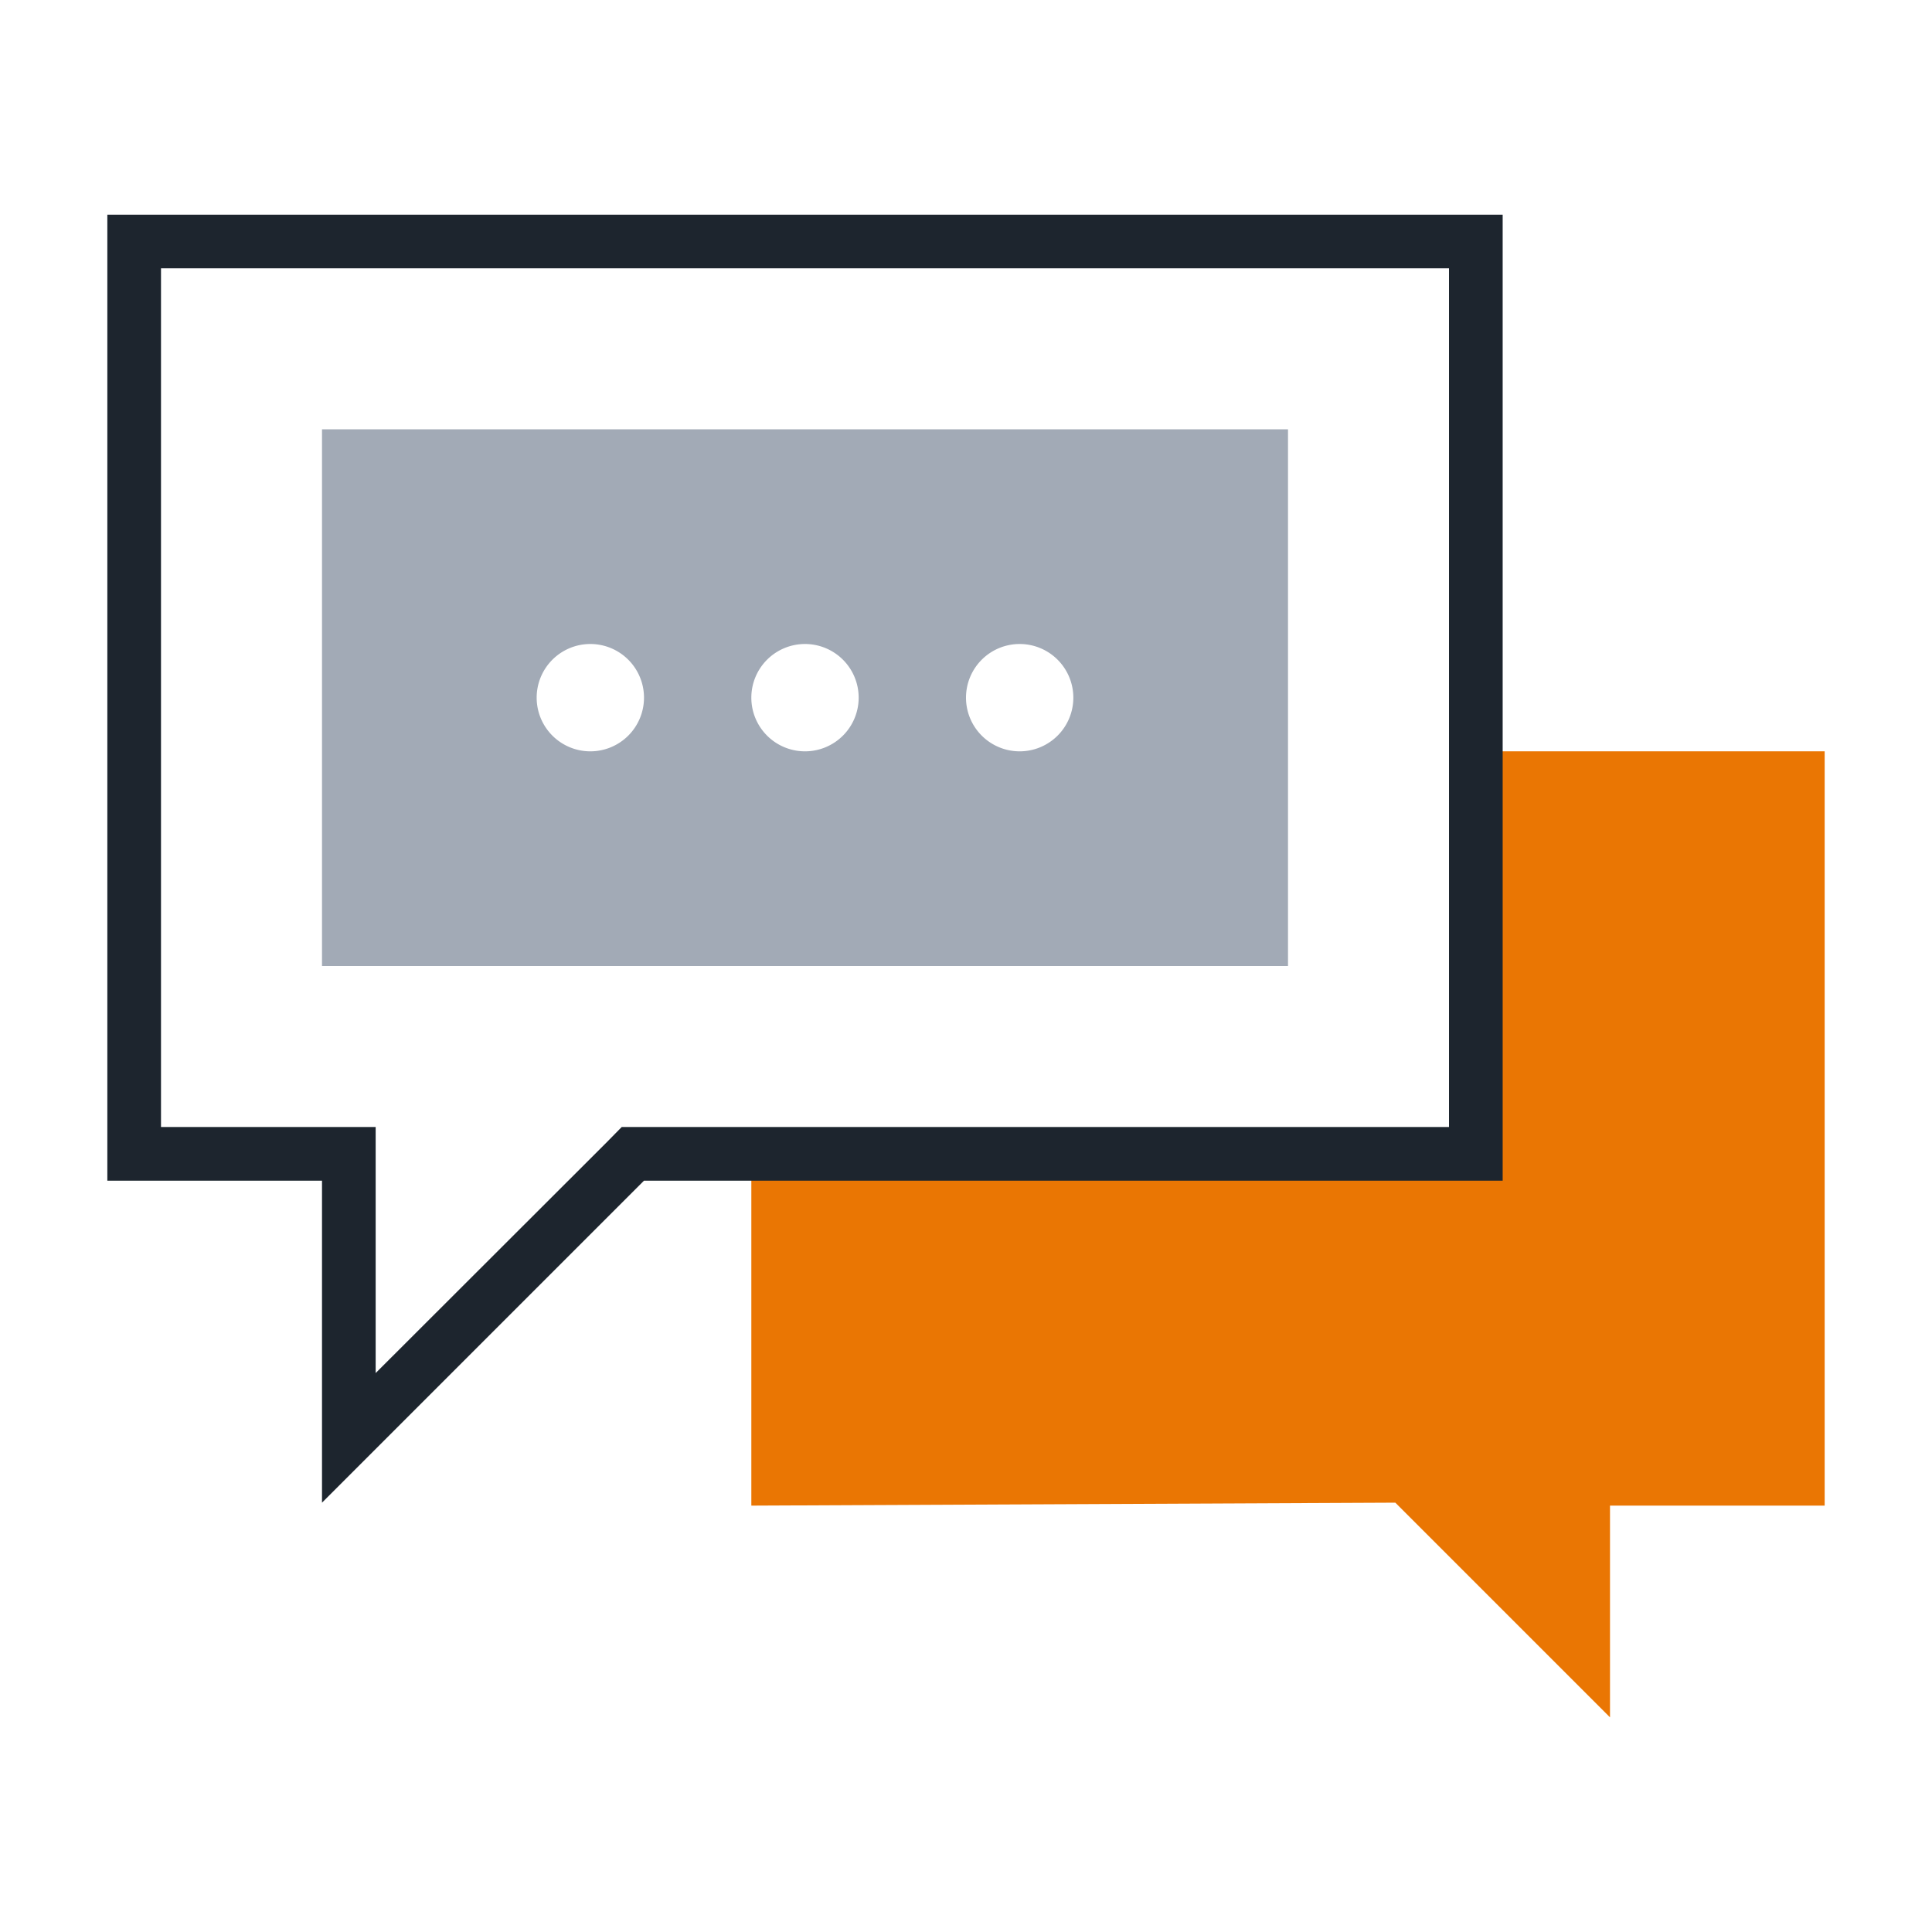
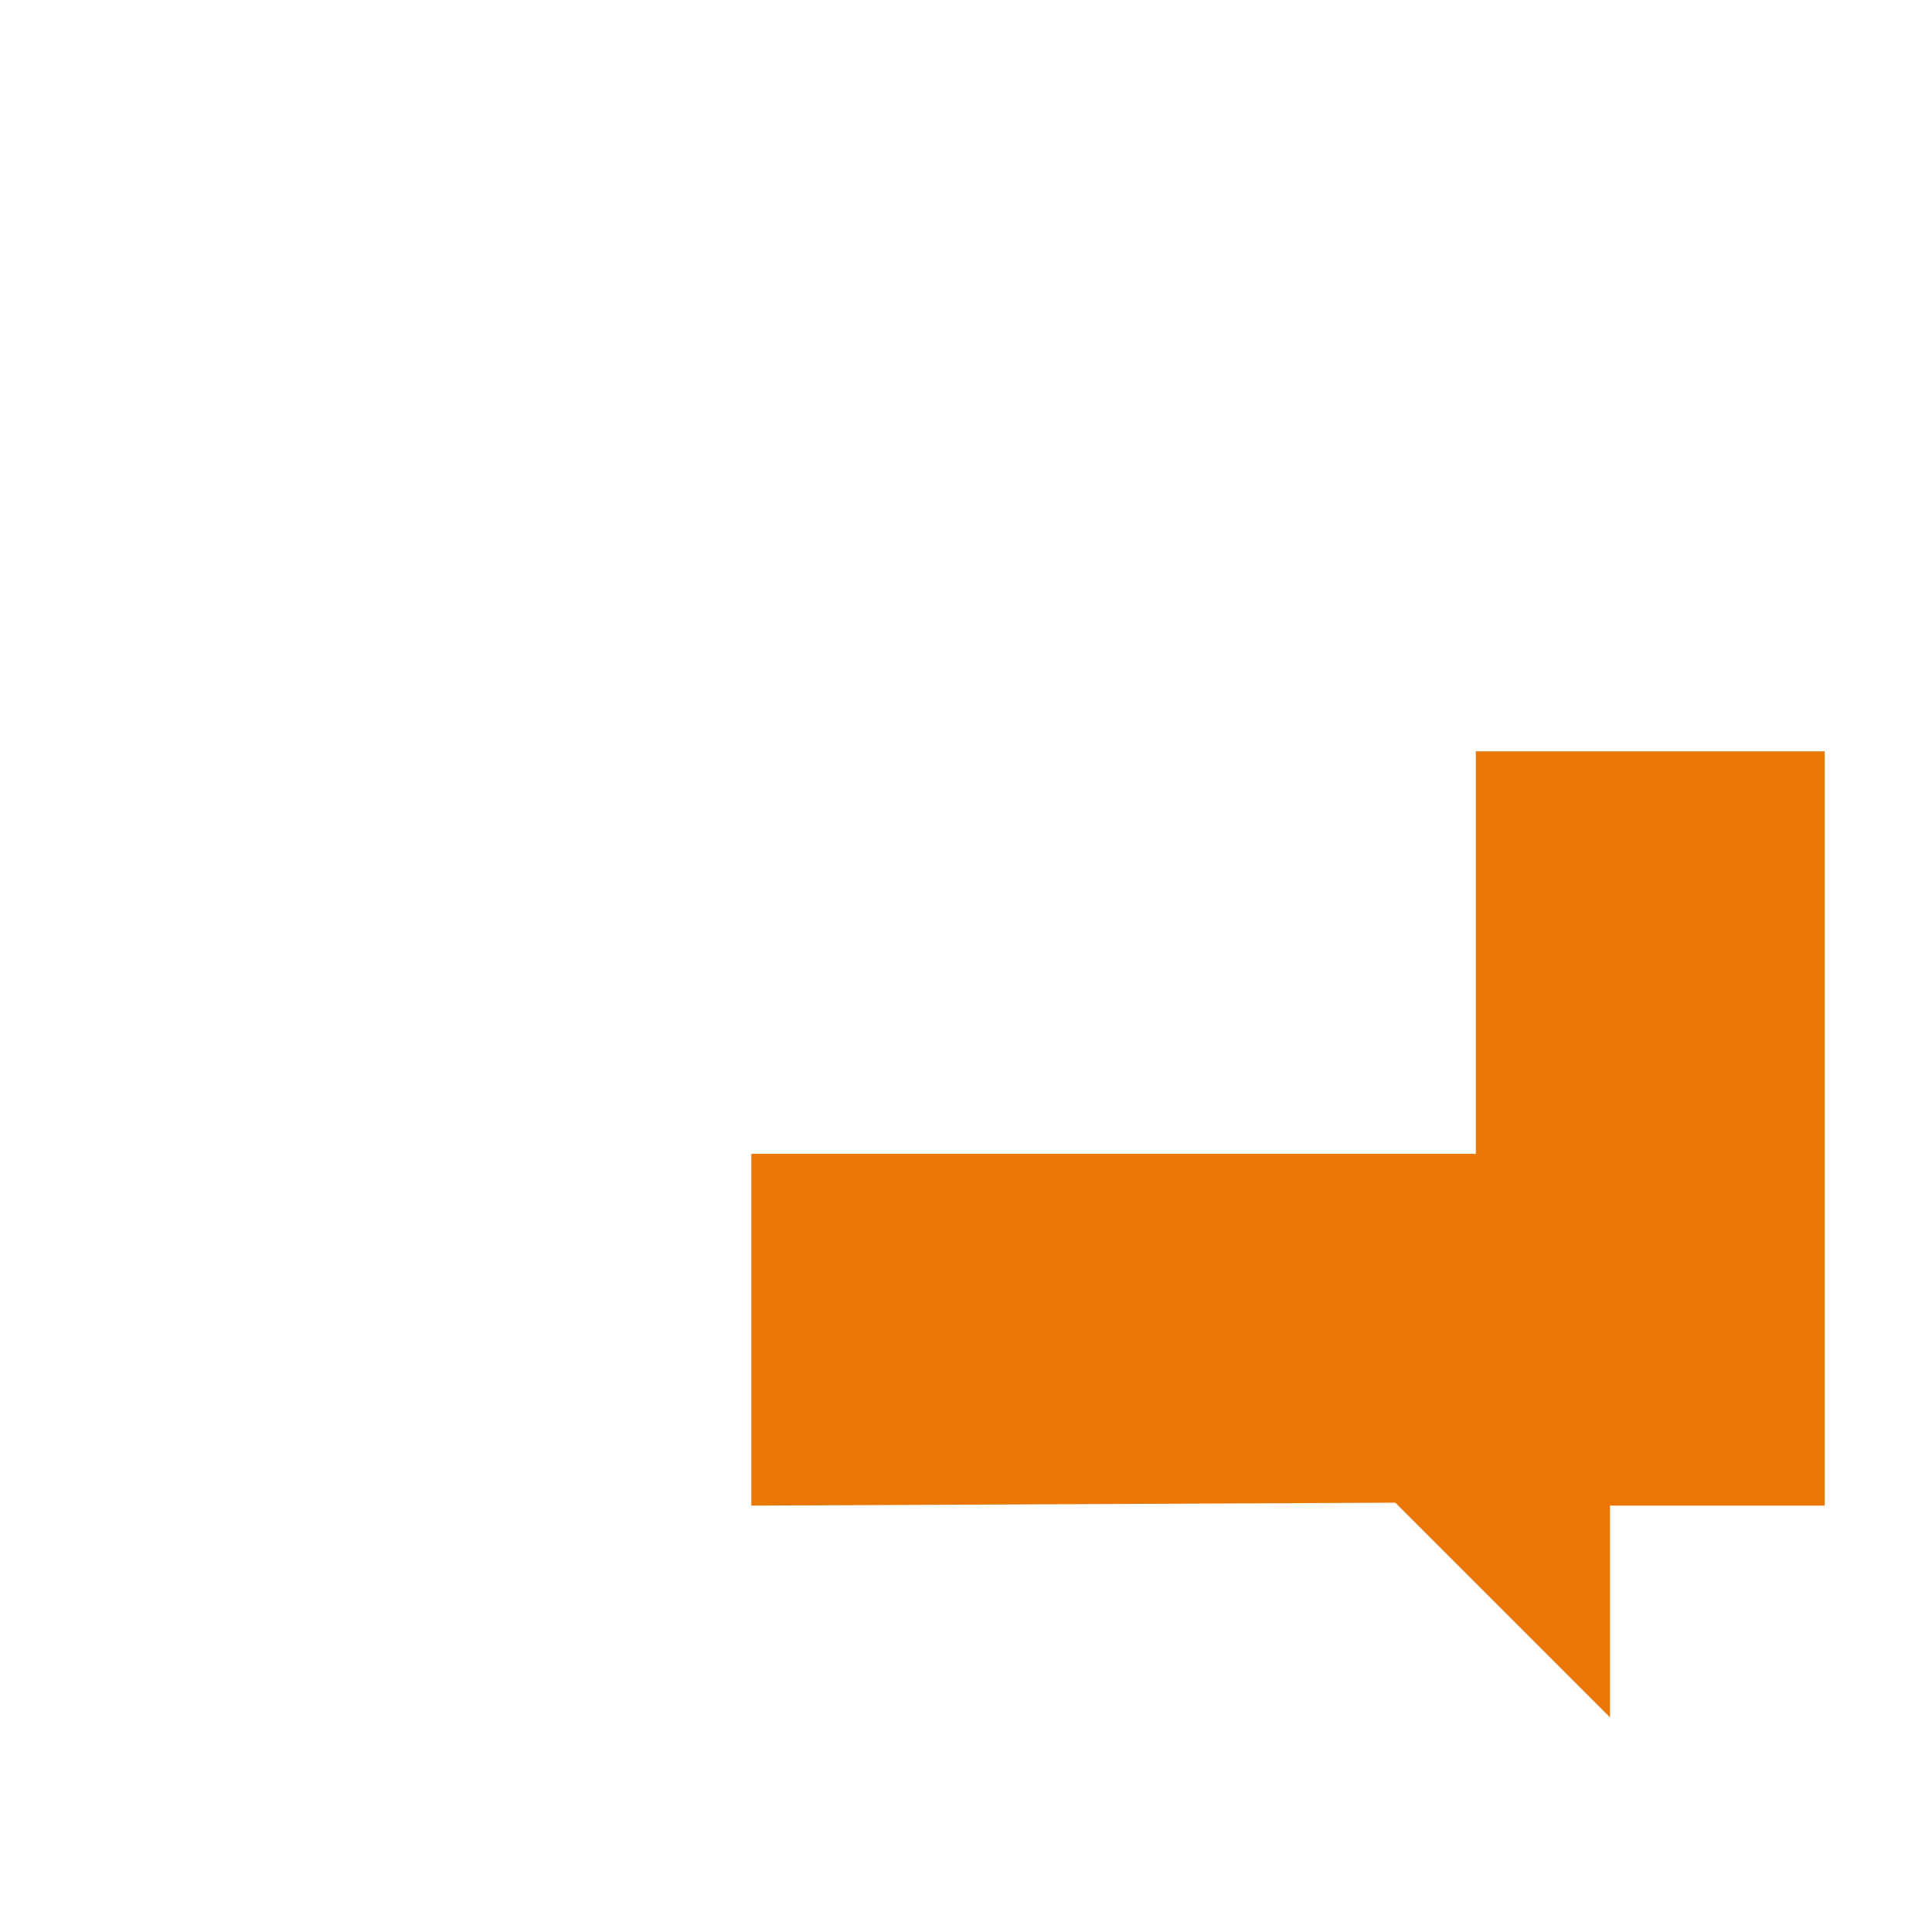
<svg xmlns="http://www.w3.org/2000/svg" id="Expandido" viewBox="0 0 72 72">
  <defs>
    <style>.cls-1{fill:#ea7603;}.cls-2{fill:#1d252e;}.cls-3{fill:#a2aab6;}</style>
  </defs>
  <polygon class="cls-1" points="55 28 55 43 28 43 28 56.11 52 56 60 64 60 56.11 68 56.11 68 28 55 28" />
-   <path class="cls-2" d="M54,10V42H23.17l-.58.59L14,51.17V42H6V10H54m2-2H4V44h8V56L24,44H56V8Z" />
-   <path class="cls-3" d="M12,16V36H48V16ZM22,28a2,2,0,1,1,2-2A2,2,0,0,1,22,28Zm8,0a2,2,0,1,1,2-2A2,2,0,0,1,30,28Zm8,0a2,2,0,1,1,2-2A2,2,0,0,1,38,28Z" />
</svg>